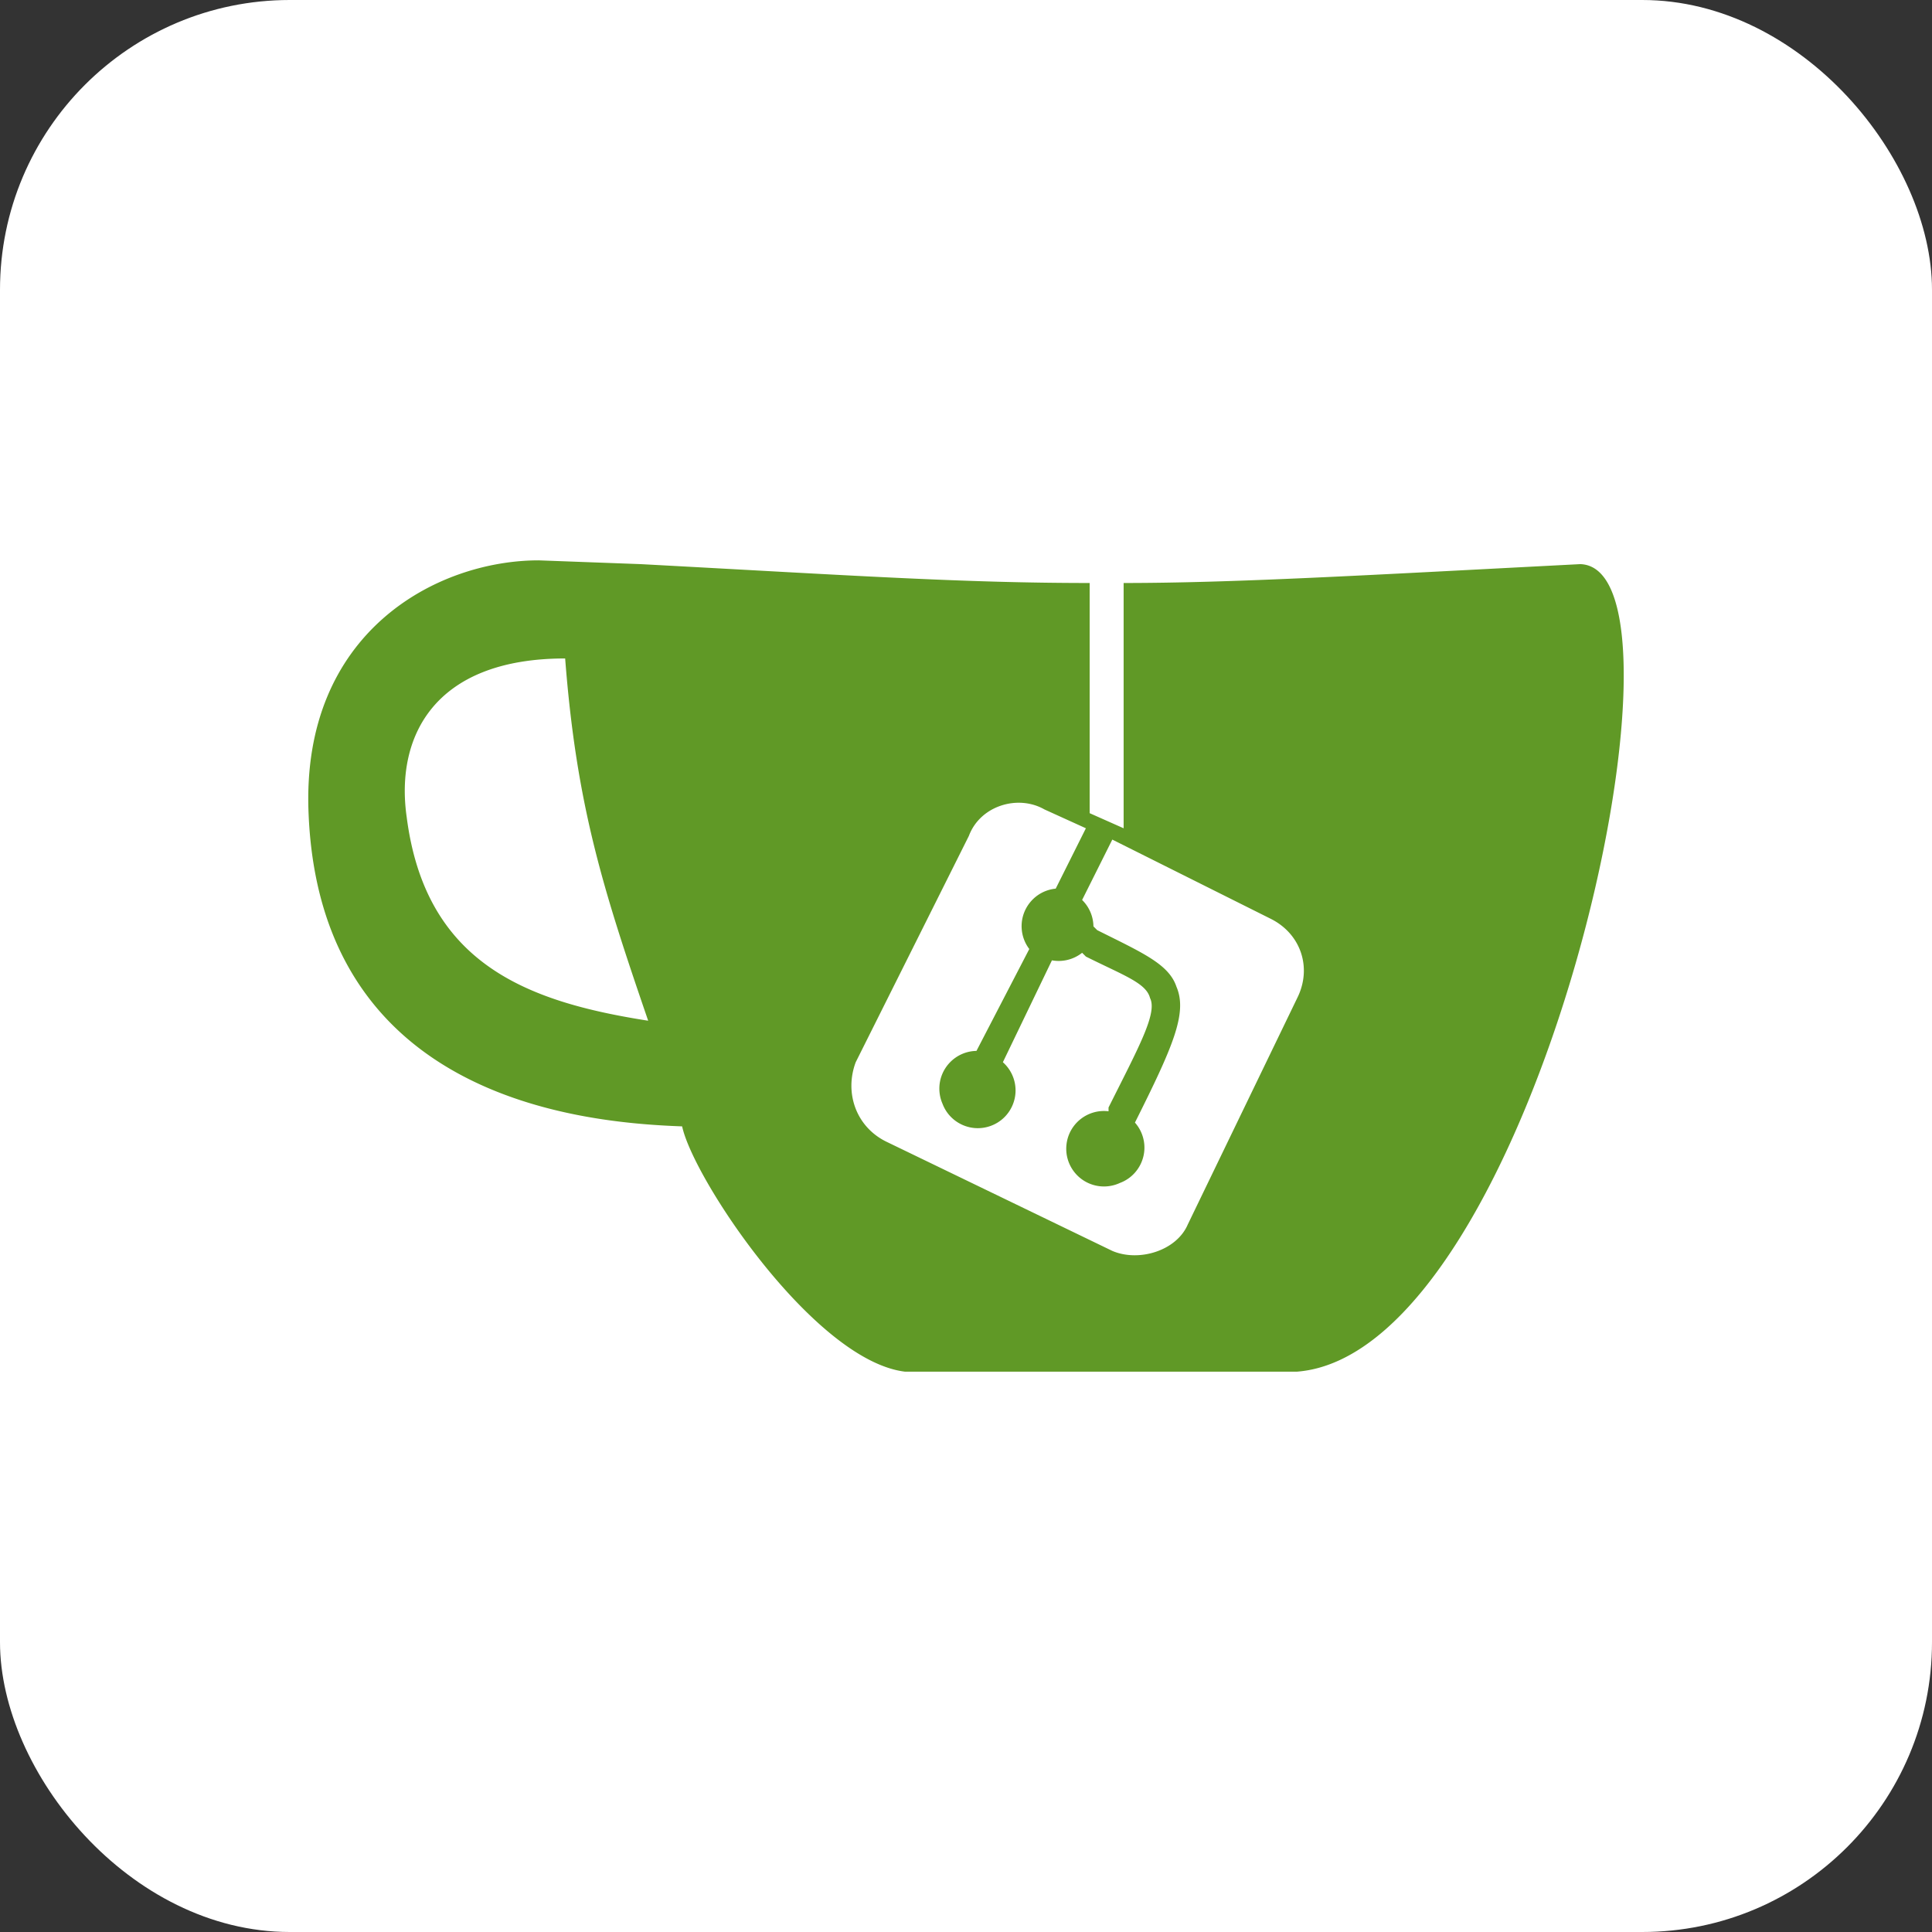
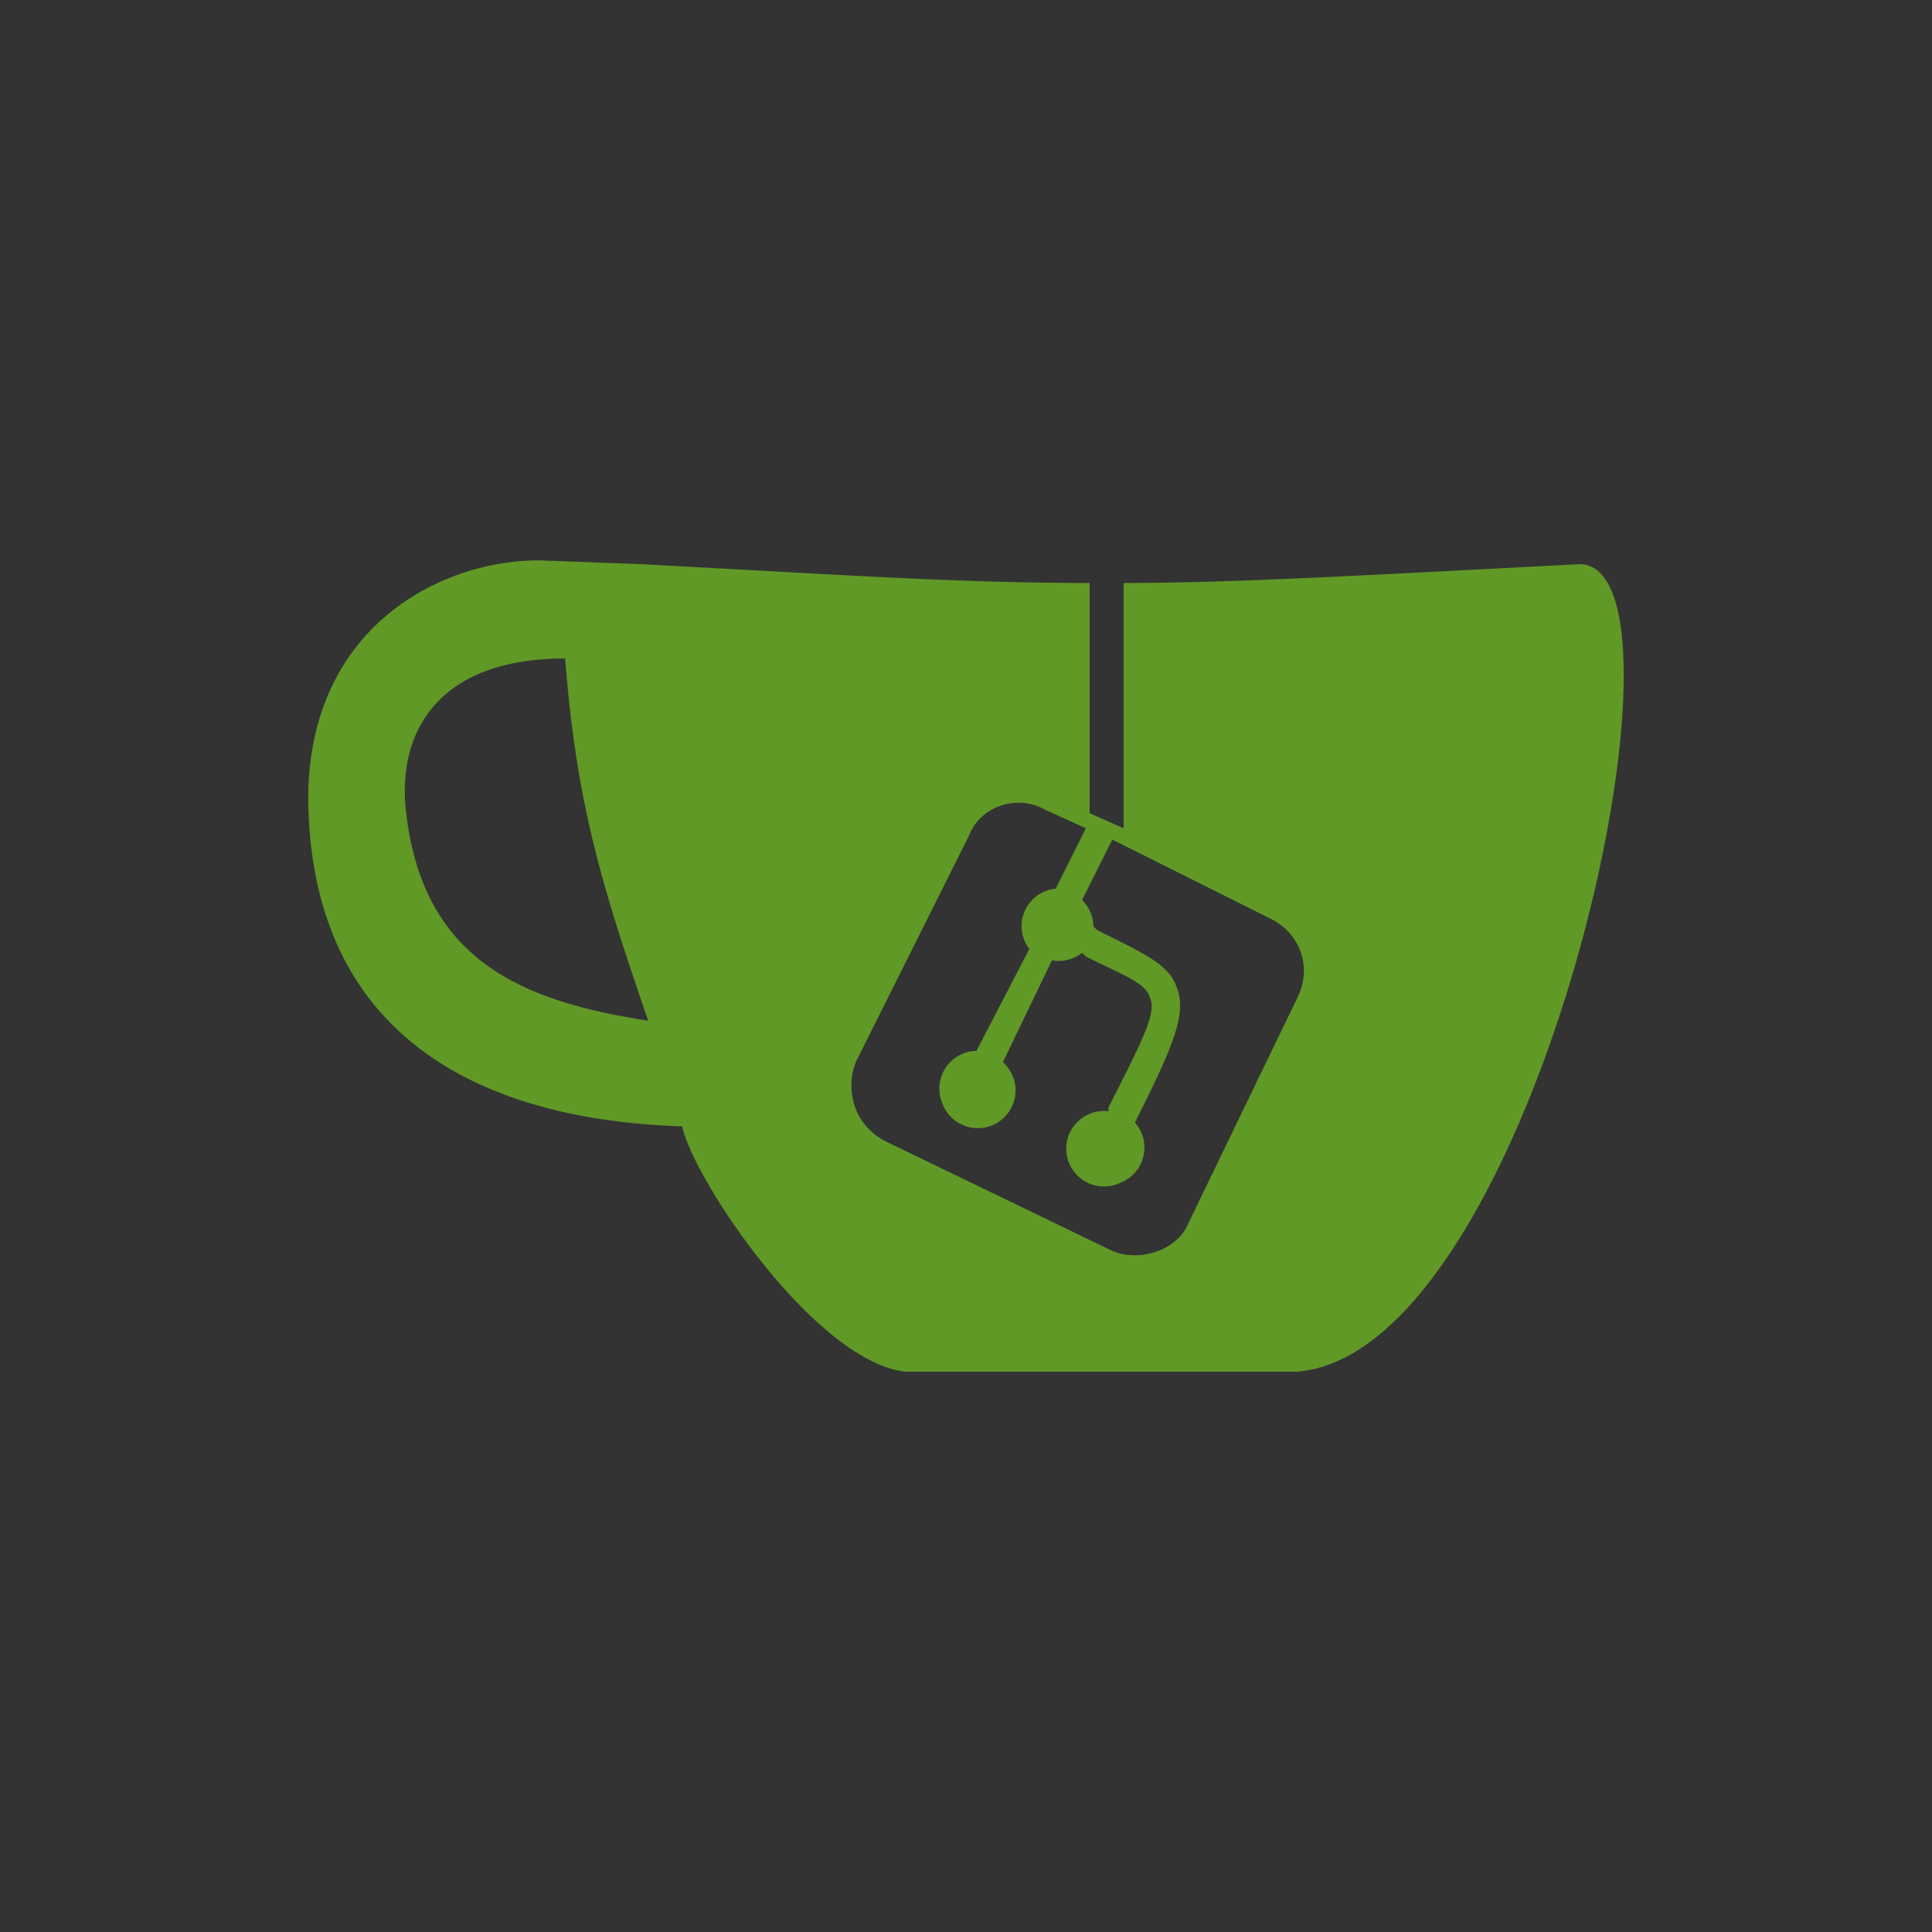
<svg xmlns="http://www.w3.org/2000/svg" aria-label="Gitea" viewBox="0 0 512 512" id="gitea">
  <rect x="0" y="0" width="512" height="512" fill="#333333" stroke="none" />
-   <rect width="512" height="512" fill="#fff" rx="15%" />
-   <path fill="#609926" d="M418.773 149.5c-58 3-92 5-121 5v65l-9-4v-61c-34 0-63-2-119-5l-27-1c-27 0-63 19-61 67 3 75 71 82 99 83 3 14 35 62 59 65h104c63-5 109-213 75-214zm-311 67c-3-21 7-42 42-42 3 39 10 61 22 96-32-5-59-15-64-54zm236 48l-29 60c-3 7-13 10-20 7l-60-29c-8-4-11-13-8-21l30-60c3-8 13-11 20-7l11 5-8 16c-5.497.533-9.521 5.421-8.989 10.918a9.994 9.994 0 001.989 5.082l-14 27c-5.522.091-9.925 4.641-9.834 10.163.022 1.321.305 2.626.834 3.837 1.946 5.169 7.714 7.781 12.883 5.834s7.781-7.714 5.834-12.883a10 10 0 00-2.717-3.952l13-27c2.83.515 5.745-.214 8-2l1 1c10 5 16 7 17 11 2 4-3 13-11 29v1c-5.483-.666-10.467 3.239-11.132 8.722s3.239 10.467 8.722 11.132a10.009 10.009 0 005.41-.854c5.176-1.926 7.81-7.684 5.884-12.86a9.99 9.99 0 00-1.884-3.14c10-20 14-29 11-36-2-6-9-9-21-15l-1-1a10.001 10.001 0 00-3-7l8-16 42 21c8 4.001 11 13.001 7 21.001z" />
+   <path fill="#609926" d="M418.773 149.5c-58 3-92 5-121 5v65l-9-4v-61c-34 0-63-2-119-5l-27-1c-27 0-63 19-61 67 3 75 71 82 99 83 3 14 35 62 59 65h104c63-5 109-213 75-214m-311 67c-3-21 7-42 42-42 3 39 10 61 22 96-32-5-59-15-64-54zm236 48l-29 60c-3 7-13 10-20 7l-60-29c-8-4-11-13-8-21l30-60c3-8 13-11 20-7l11 5-8 16c-5.497.533-9.521 5.421-8.989 10.918a9.994 9.994 0 001.989 5.082l-14 27c-5.522.091-9.925 4.641-9.834 10.163.022 1.321.305 2.626.834 3.837 1.946 5.169 7.714 7.781 12.883 5.834s7.781-7.714 5.834-12.883a10 10 0 00-2.717-3.952l13-27c2.83.515 5.745-.214 8-2l1 1c10 5 16 7 17 11 2 4-3 13-11 29v1c-5.483-.666-10.467 3.239-11.132 8.722s3.239 10.467 8.722 11.132a10.009 10.009 0 005.41-.854c5.176-1.926 7.81-7.684 5.884-12.86a9.99 9.99 0 00-1.884-3.14c10-20 14-29 11-36-2-6-9-9-21-15l-1-1a10.001 10.001 0 00-3-7l8-16 42 21c8 4.001 11 13.001 7 21.001z" />
</svg>